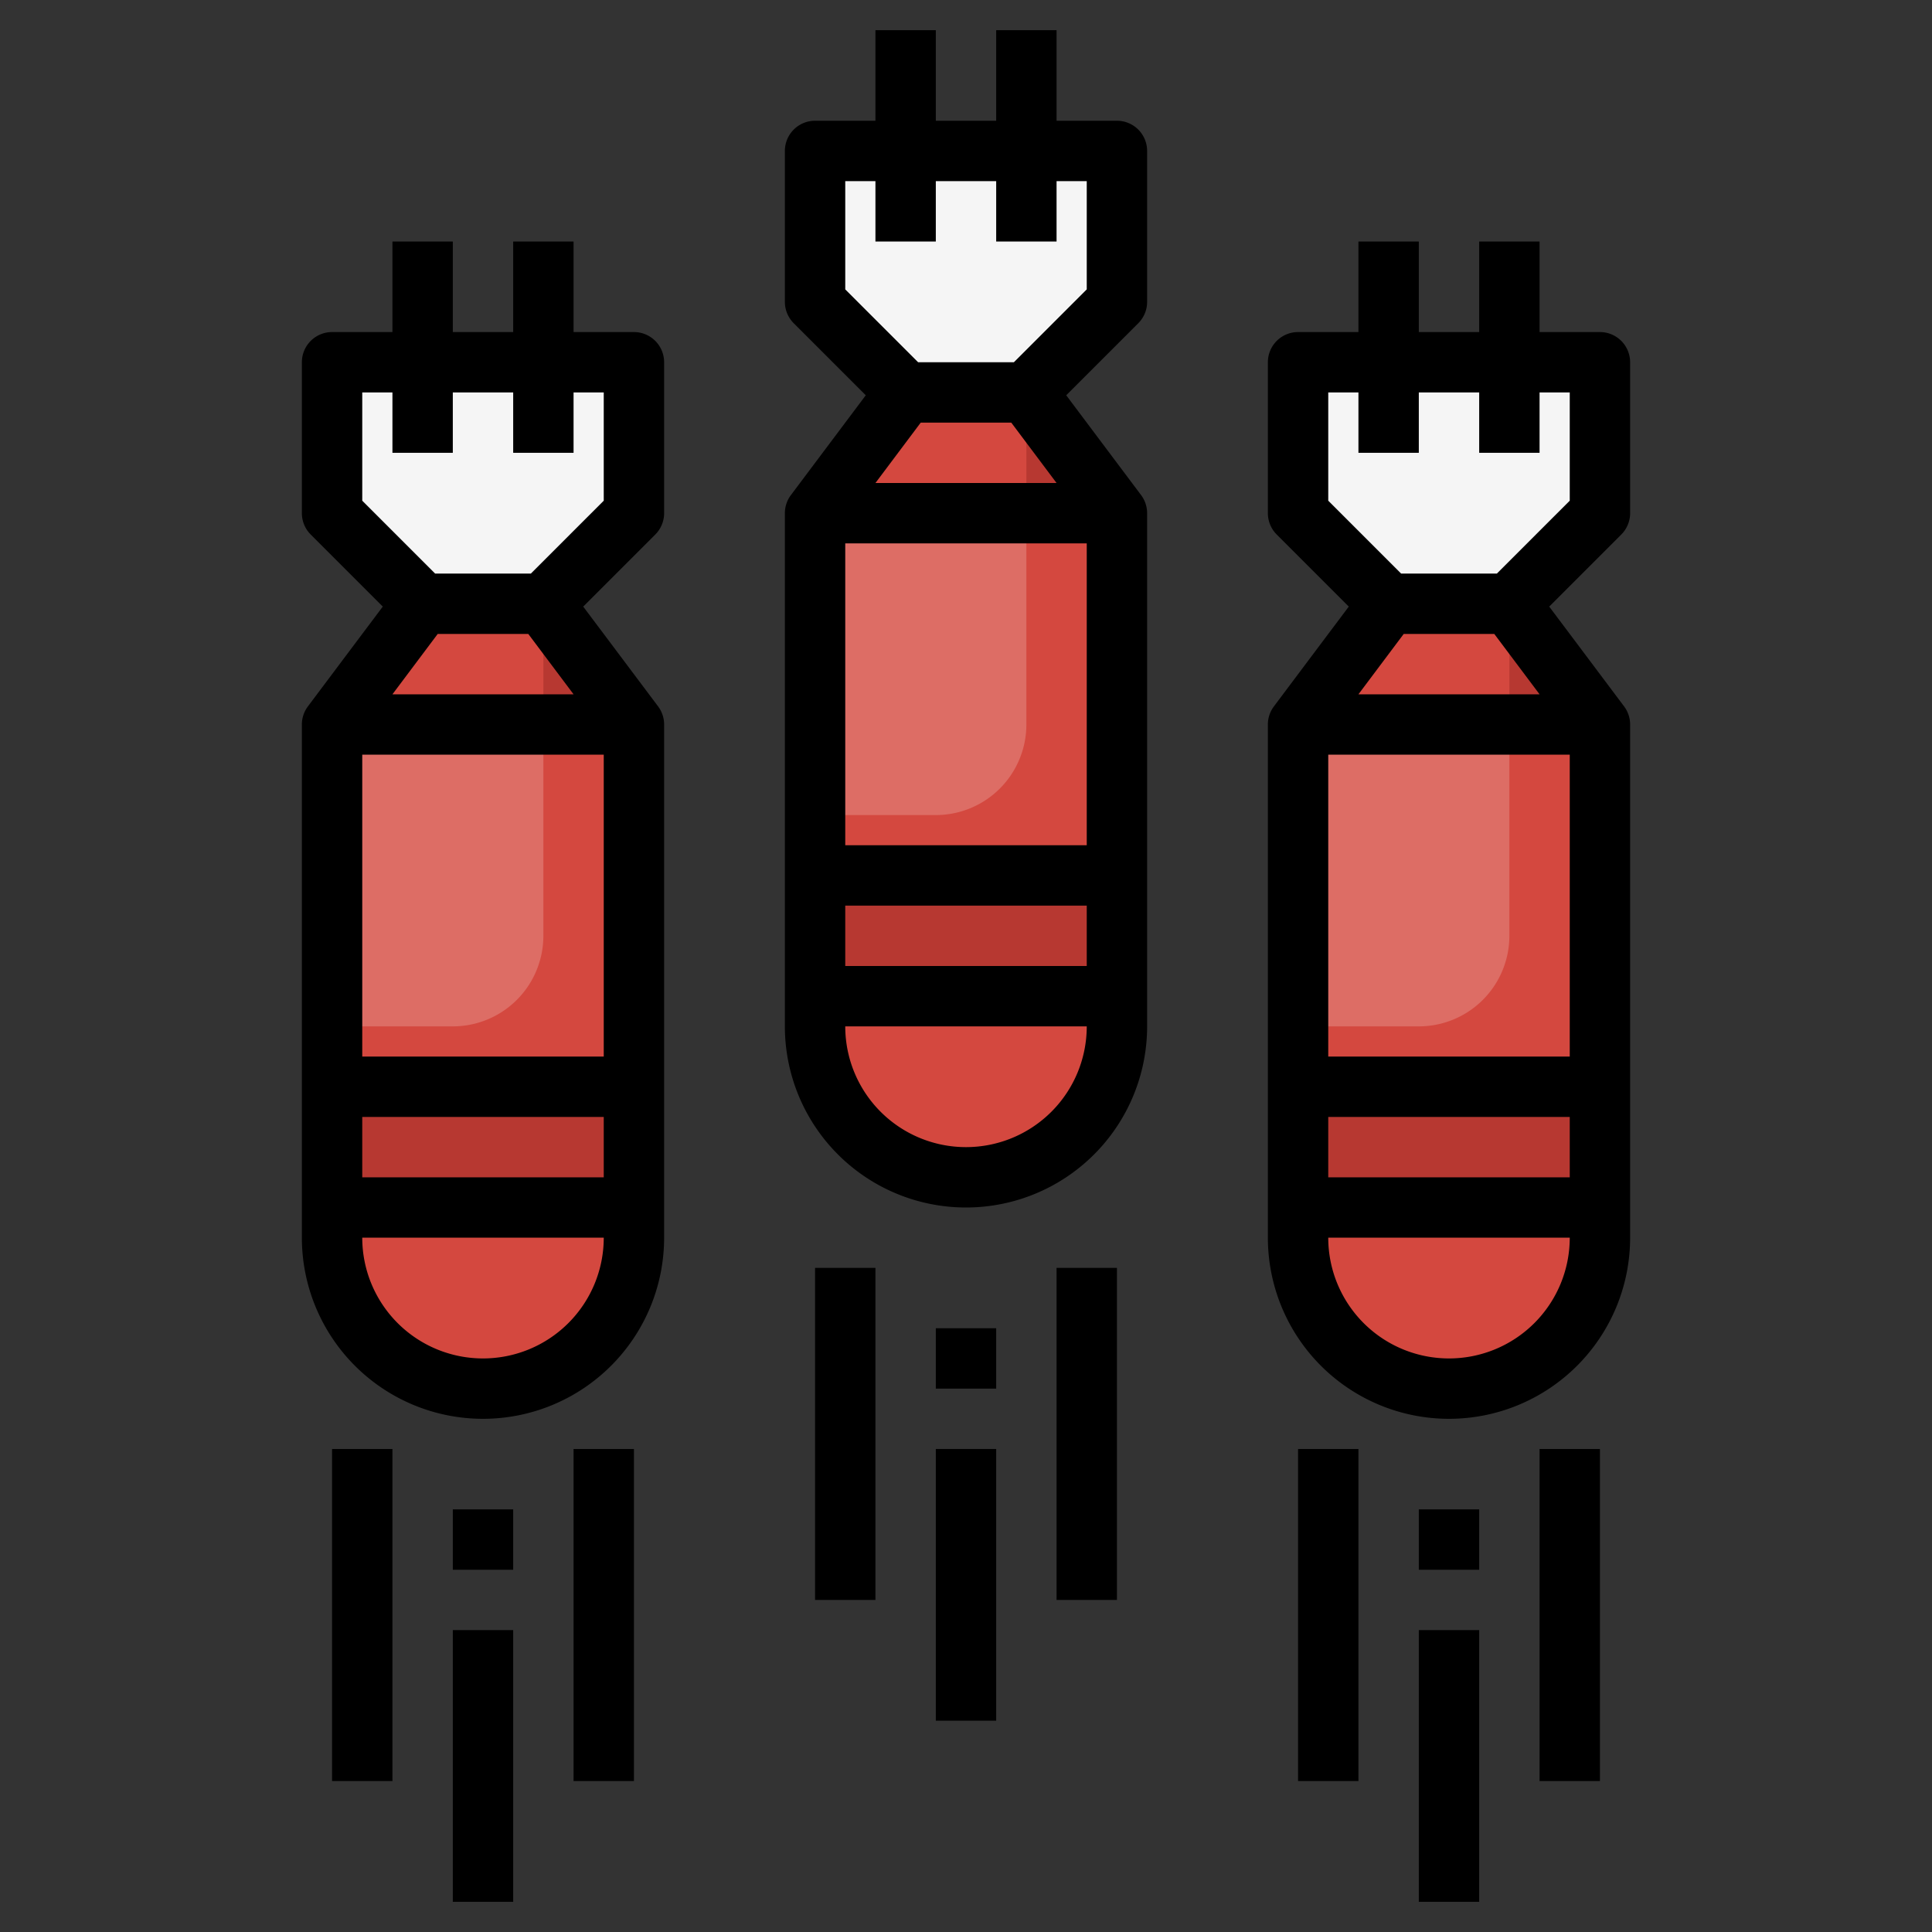
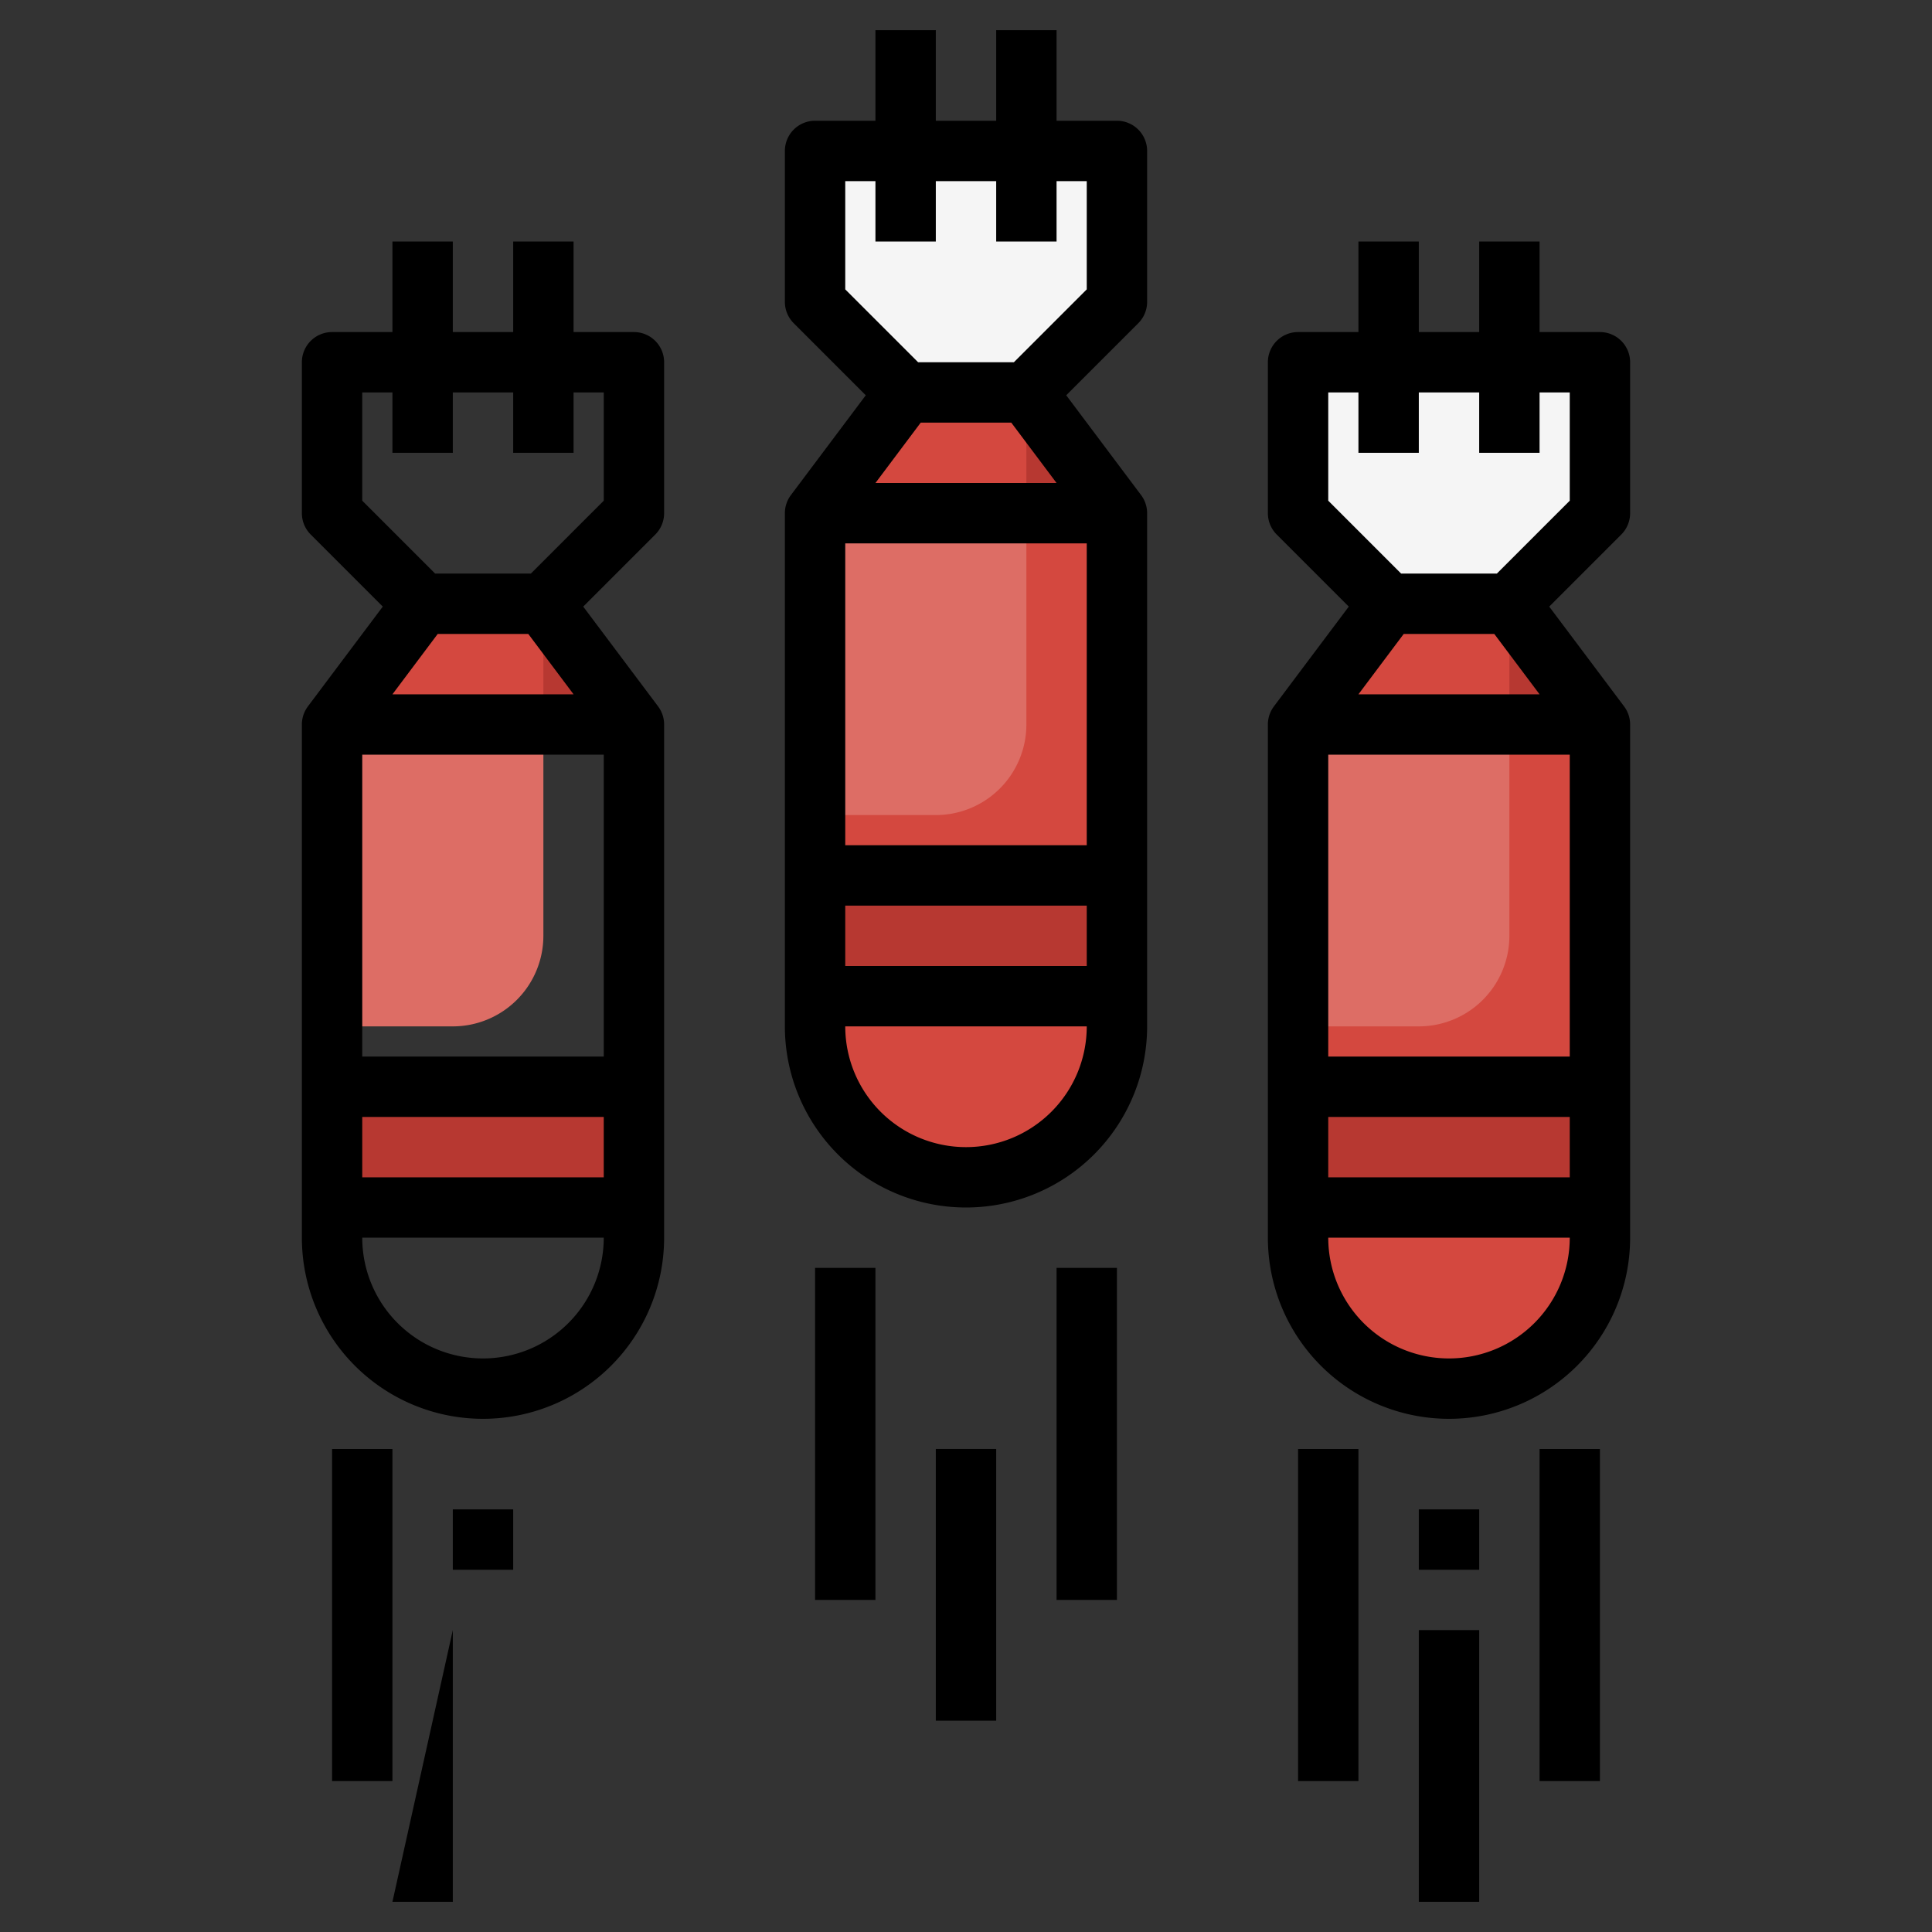
<svg xmlns="http://www.w3.org/2000/svg" id="Layer_3" height="512" viewBox="0 0 64 64" width="512" data-name="Layer 3">
  <rect x="0" y="0" width="64" height="64" fill="#333333" stroke="none" />
  <path d="m37 17v17a5 5 0 0 1 -5 5 5 5 0 0 1 -5-5v-17l3-4h4z" fill="#d4483f" />
  <path d="m27 17v10h4a3 3 0 0 0 3-3v-11h-4z" fill="#dd6d65" />
  <path d="m30 13-3 4h10l-3-4z" fill="#b73831" />
  <path d="m27 29h10v4h-10z" fill="#b73831" />
  <path d="m30 13-3-3v-5h10v5l-3 3z" fill="#f5f5f5" />
  <path d="m34 13h-4l-3 4h7z" fill="#d4483f" />
  <path d="m53 24v17a5 5 0 0 1 -5 5 5 5 0 0 1 -5-5v-17l3-4h4z" fill="#d4483f" />
  <path d="m43 24v10h4a3 3 0 0 0 3-3v-11h-4z" fill="#dd6d65" />
  <path d="m46 20-3 4h10l-3-4z" fill="#b73831" />
  <path d="m43 36h10v4h-10z" fill="#b73831" />
  <path d="m46 20-3-3v-5h10v5l-3 3z" fill="#f5f5f5" />
  <path d="m50 20h-4l-3 4h7z" fill="#d4483f" />
-   <path d="m21 24v17a5 5 0 0 1 -5 5 5 5 0 0 1 -5-5v-17l3-4h4z" fill="#d4483f" />
  <path d="m11 24v10h4a3 3 0 0 0 3-3v-11h-4z" fill="#dd6d65" />
  <path d="m14 20-3 4h10l-3-4z" fill="#b73831" />
  <path d="m11 36h10v4h-10z" fill="#b73831" />
-   <path d="m14 20-3-3v-5h10v5l-3 3z" fill="#f5f5f5" />
  <path d="m18 20h-4l-3 4h7z" fill="#d4483f" />
  <path d="m37 4h-2v-3h-2v3h-2v-3h-2v3h-2a1 1 0 0 0 -1 1v5a1 1 0 0 0 .293.707l2.387 2.387-2.48 3.306a1 1 0 0 0 -.2.6v17a6 6 0 0 0 12 0v-17a1 1 0 0 0 -.2-.6l-2.48-3.306 2.387-2.387a1 1 0 0 0 .293-.707v-5a1 1 0 0 0 -1-1zm-3.5 10 1.5 2h-6l1.5-2zm-5.5 14v-10h8v10zm8 2v2h-8v-2zm-4 8a4 4 0 0 1 -4-4h8a4 4 0 0 1 -4 4zm4-28.414-2.414 2.414h-3.172l-2.414-2.414v-3.586h1v2h2v-2h2v2h2v-2h1z" />
  <path d="m54 17v-5a1 1 0 0 0 -1-1h-2v-3h-2v3h-2v-3h-2v3h-2a1 1 0 0 0 -1 1v5a1 1 0 0 0 .293.707l2.387 2.387-2.48 3.306a1 1 0 0 0 -.2.6v17a6 6 0 0 0 12 0v-17a1 1 0 0 0 -.2-.6l-2.48-3.306 2.387-2.387a1 1 0 0 0 .293-.707zm-4.5 4 1.5 2h-6l1.5-2zm-5.5 14v-10h8v10zm8 2v2h-8v-2zm-4 8a4 4 0 0 1 -4-4h8a4 4 0 0 1 -4 4zm4-28.414-2.414 2.414h-3.172l-2.414-2.414v-3.586h1v2h2v-2h2v2h2v-2h1z" />
  <path d="m21 11h-2v-3h-2v3h-2v-3h-2v3h-2a1 1 0 0 0 -1 1v5a1 1 0 0 0 .293.707l2.387 2.387-2.48 3.306a1 1 0 0 0 -.2.6v17a6 6 0 0 0 12 0v-17a1 1 0 0 0 -.2-.6l-2.48-3.306 2.387-2.387a1 1 0 0 0 .293-.707v-5a1 1 0 0 0 -1-1zm-3.5 10 1.5 2h-6l1.5-2zm-5.5 14v-10h8v10zm8 2v2h-8v-2zm-4 8a4 4 0 0 1 -4-4h8a4 4 0 0 1 -4 4zm4-28.414-2.414 2.414h-3.172l-2.414-2.414v-3.586h1v2h2v-2h2v2h2v-2h1z" />
  <path d="m27 42h2v11h-2z" />
  <path d="m35 42h2v11h-2z" />
  <path d="m31 47.999h2v9.001h-2z" />
-   <path d="m31 44h2v2h-2z" />
  <path d="m11 48h2v11h-2z" />
-   <path d="m19 48h2v11h-2z" />
-   <path d="m15 53.999h2v9.001h-2z" />
+   <path d="m15 53.999v9.001h-2z" />
  <path d="m15 50h2v2h-2z" />
  <path d="m43 48h2v11h-2z" />
  <path d="m51 48h2v11h-2z" />
  <path d="m47 53.999h2v9.001h-2z" />
  <path d="m47 50h2v2h-2z" />
</svg>